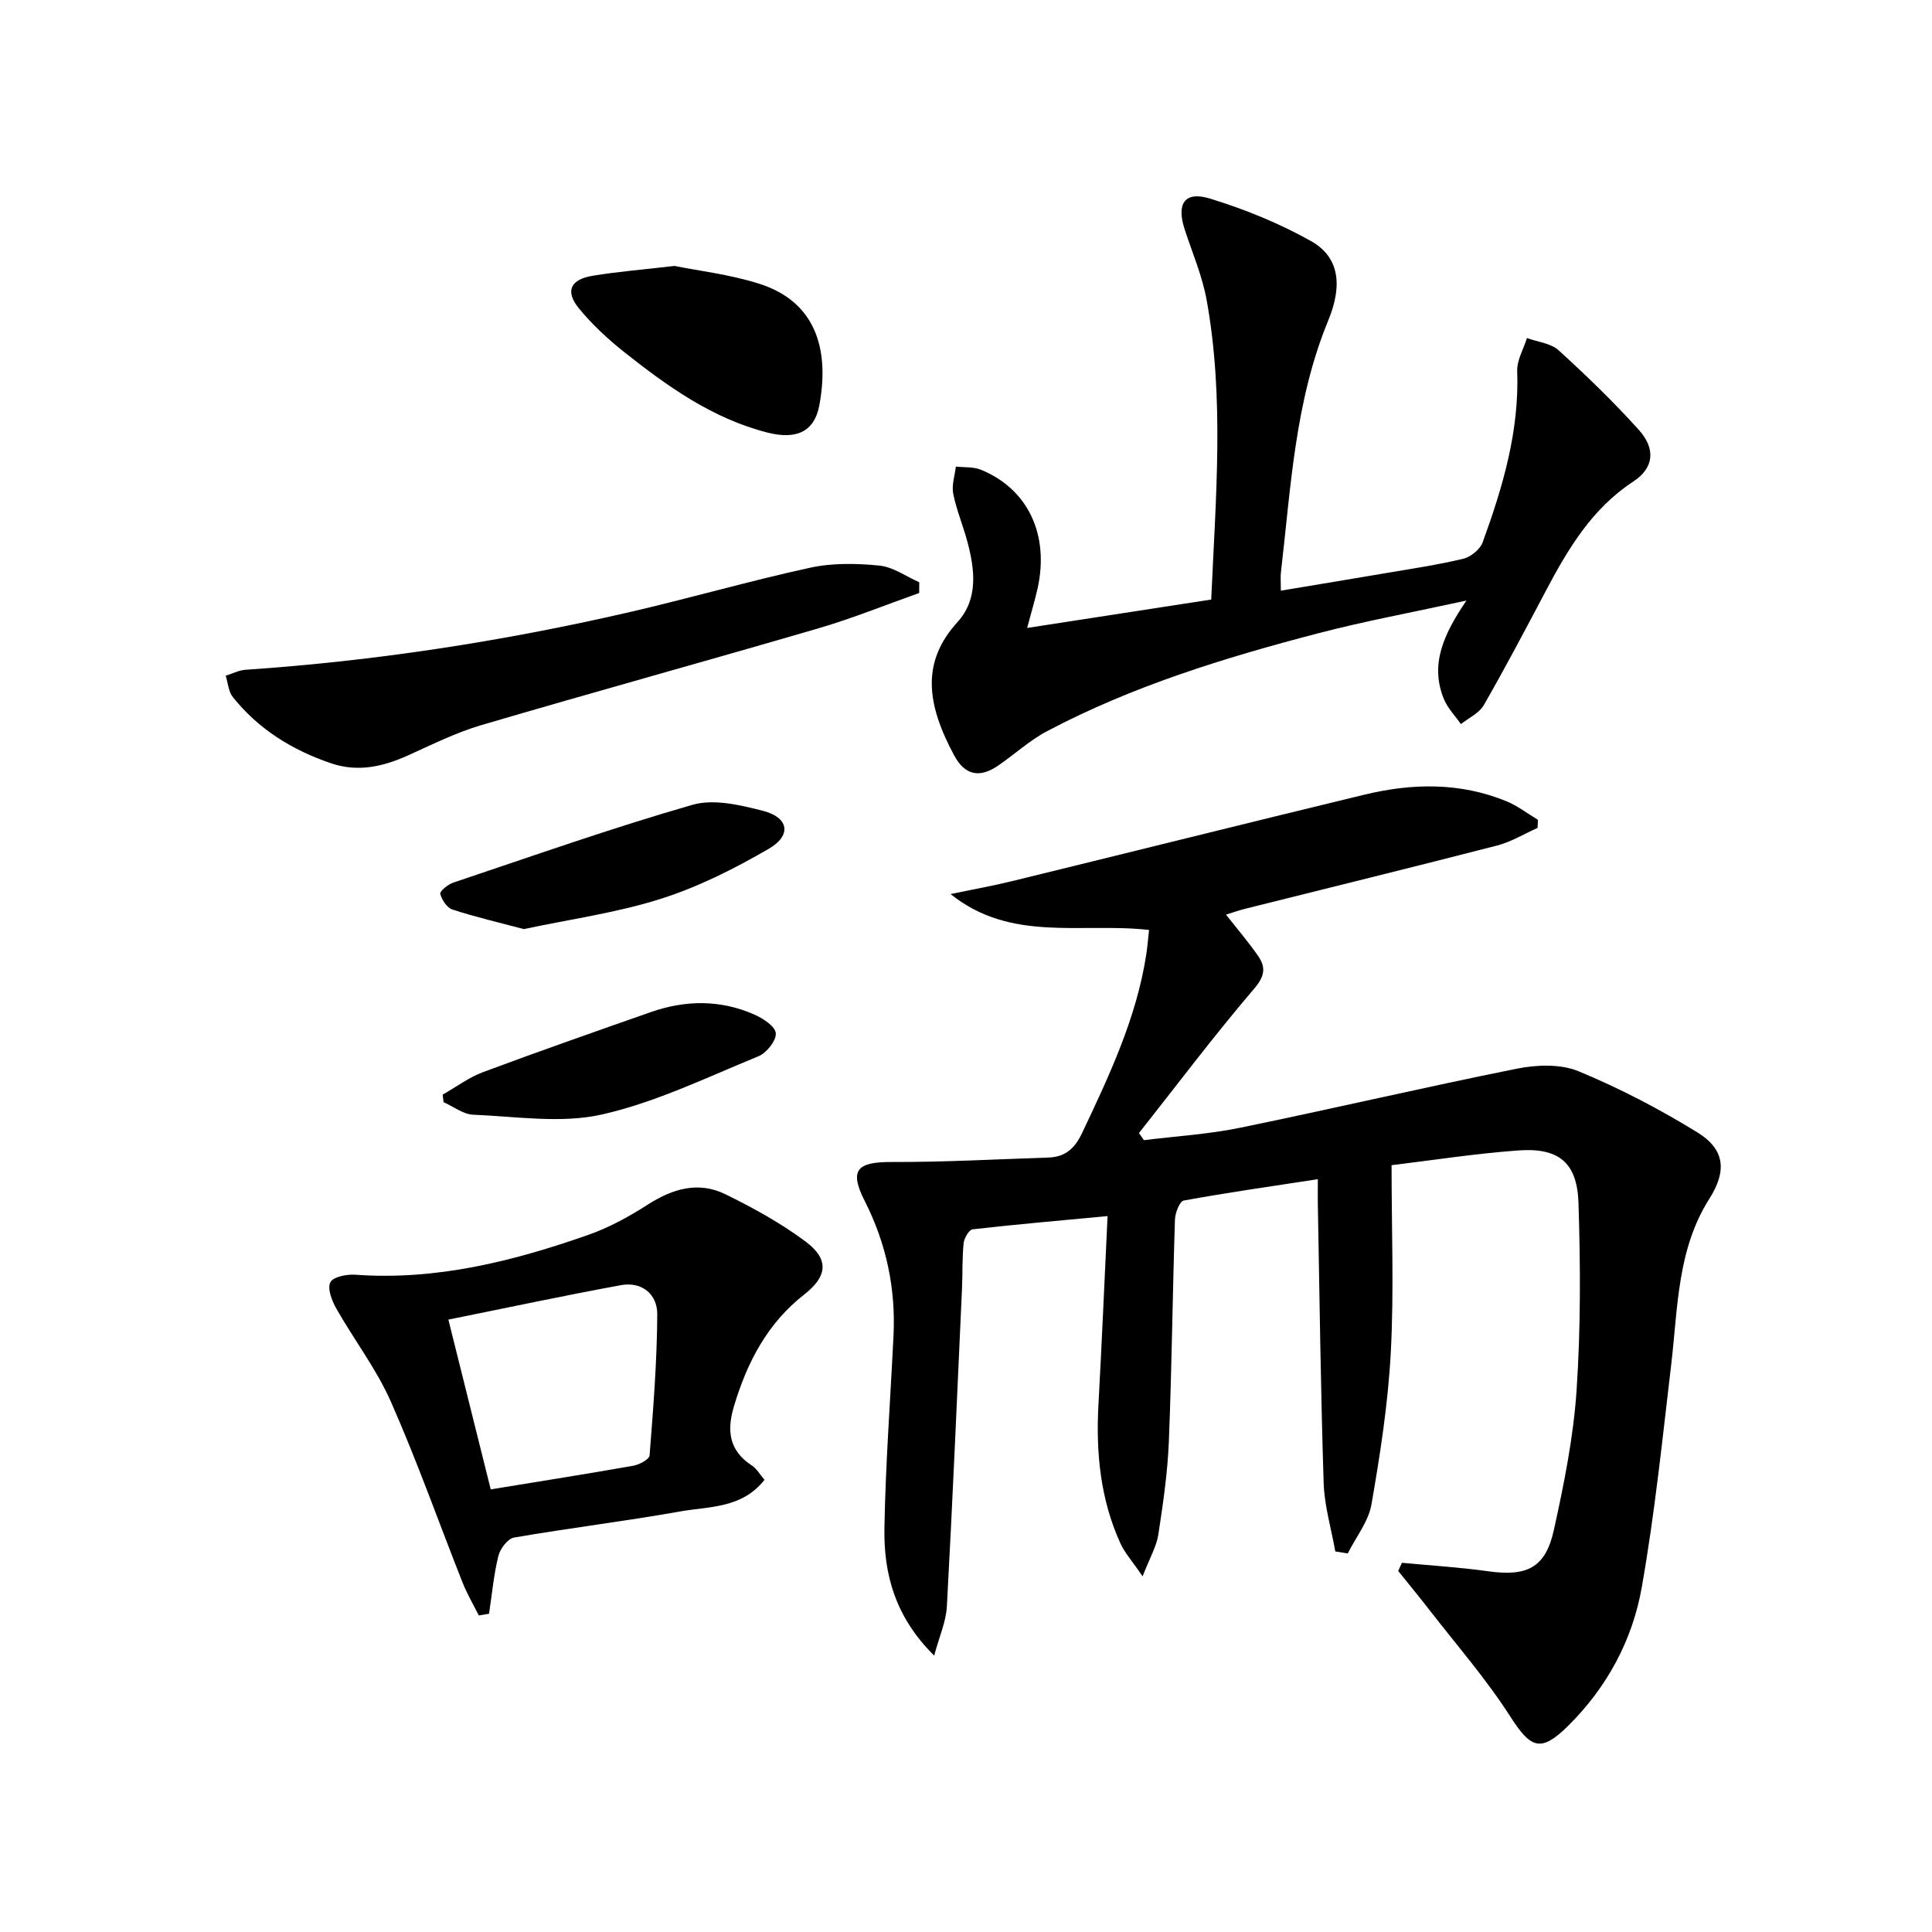
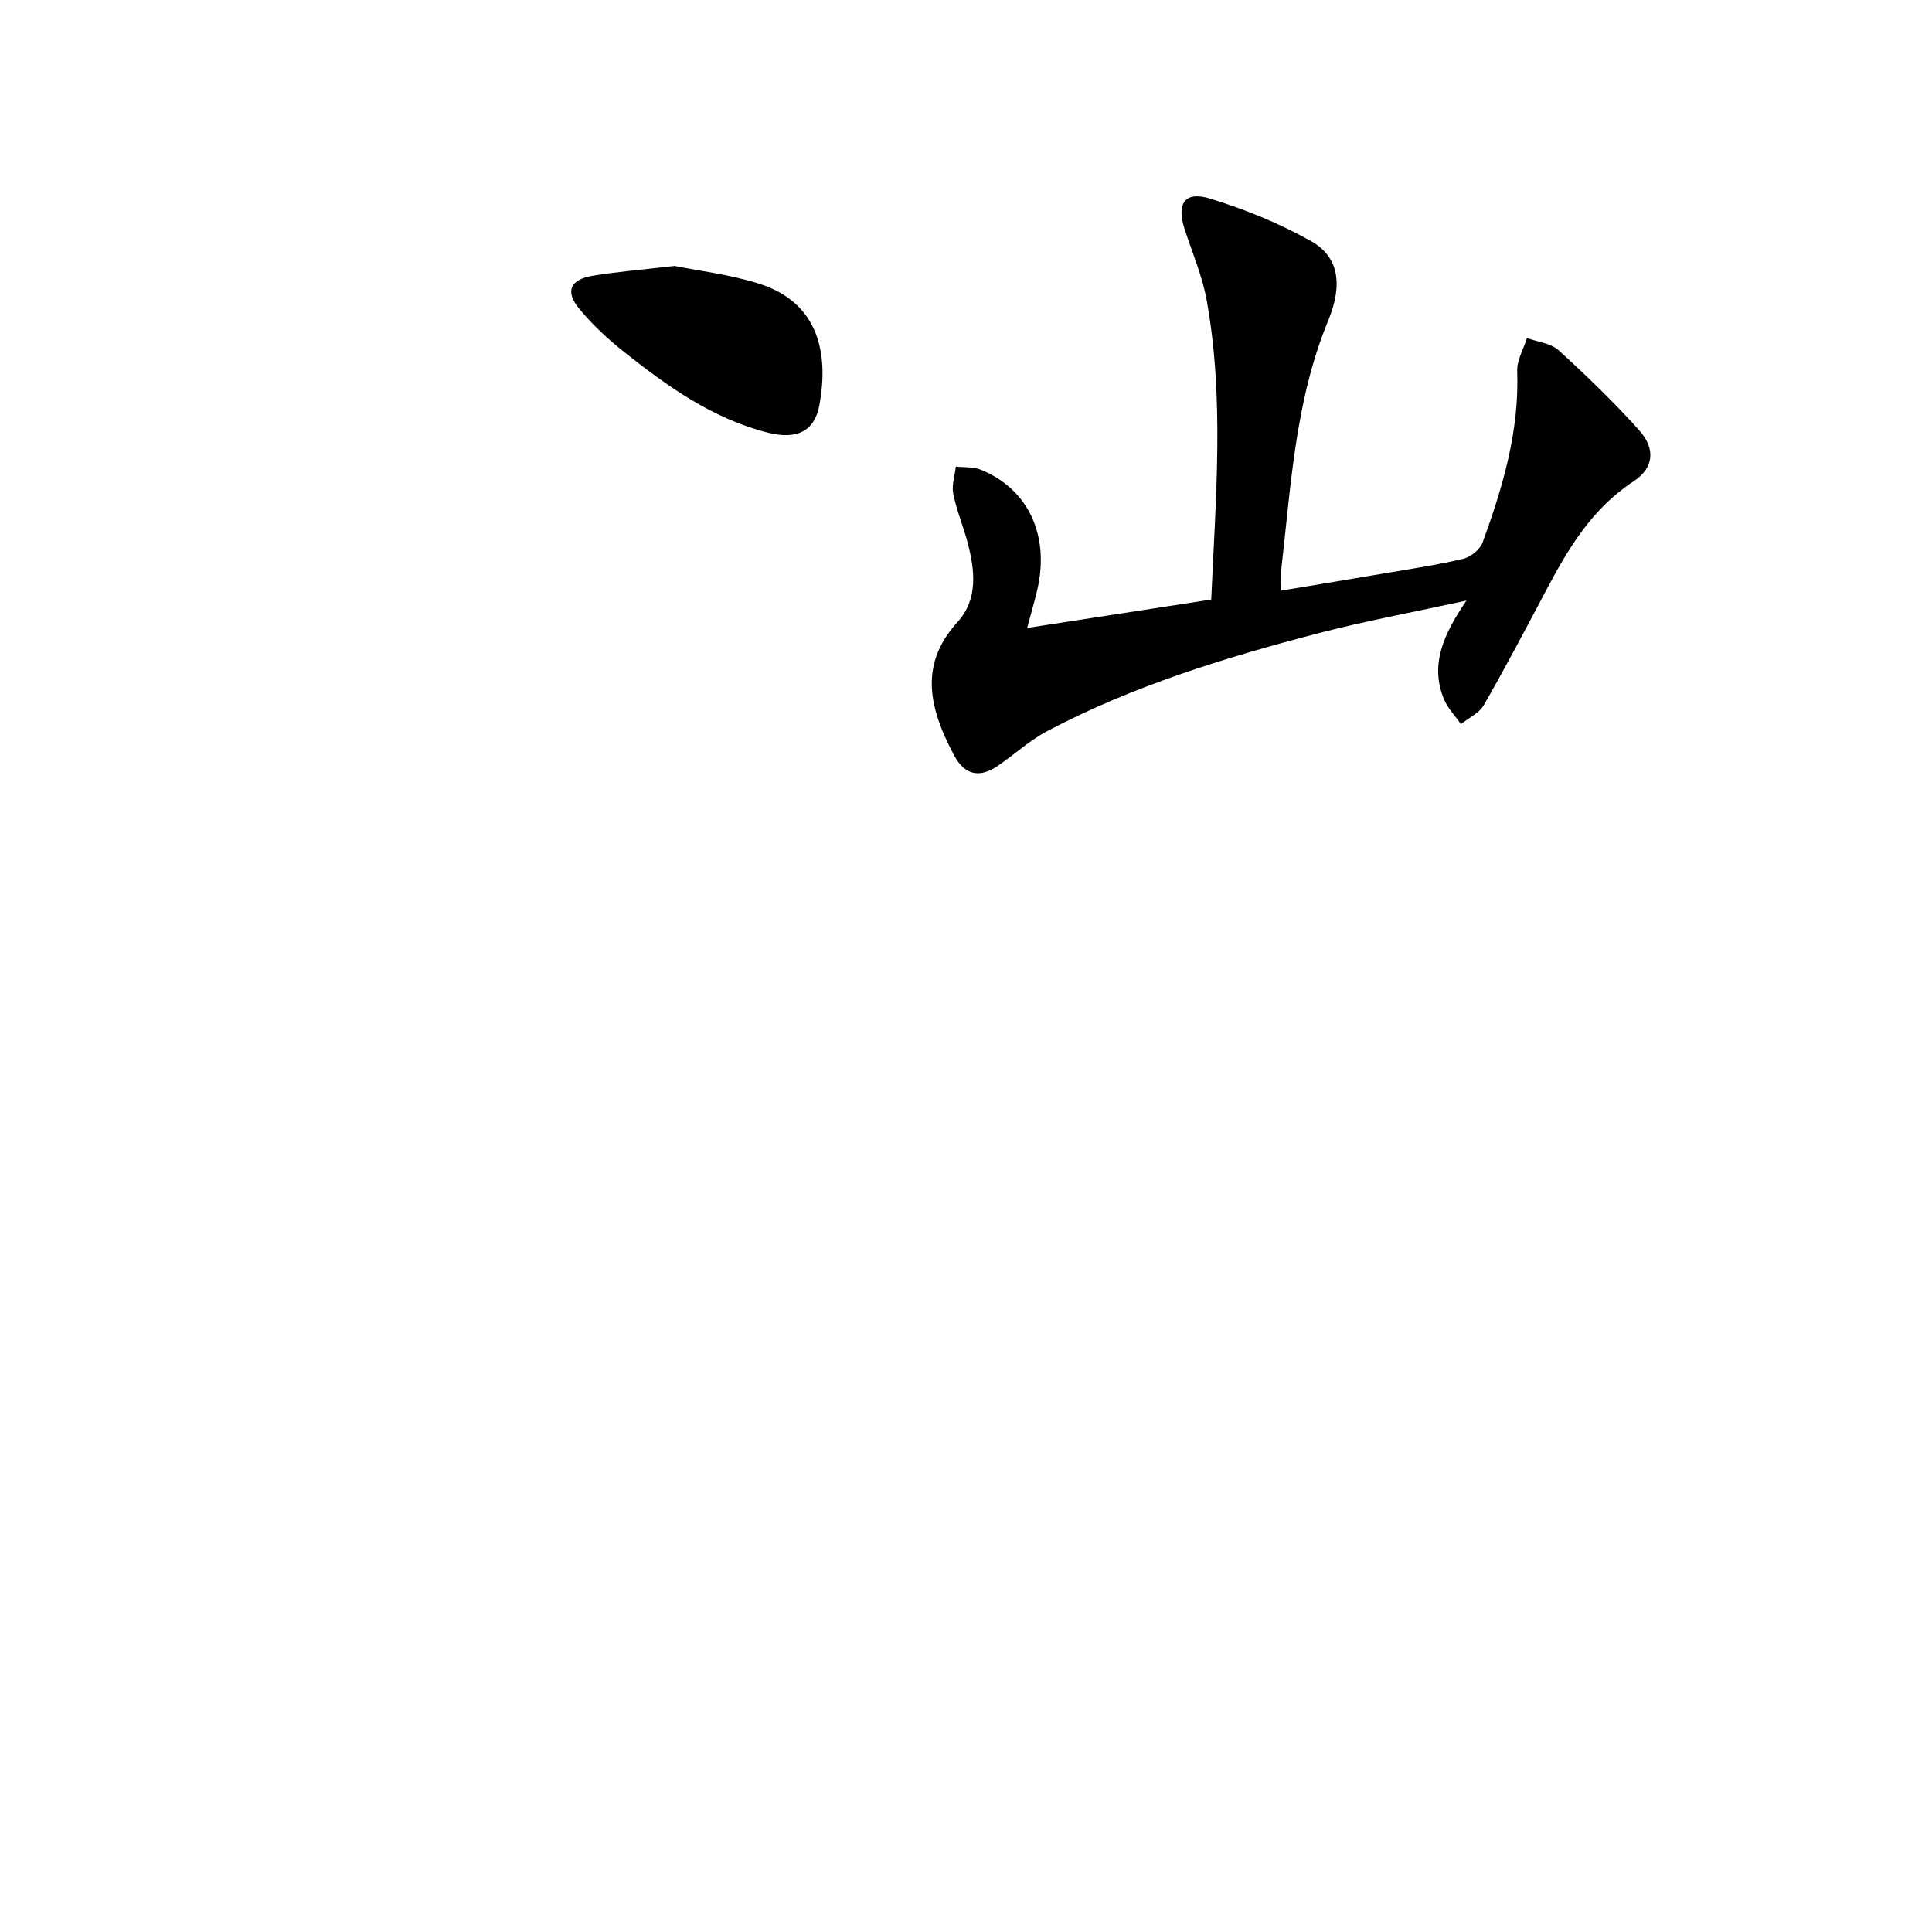
<svg xmlns="http://www.w3.org/2000/svg" enable-background="new 0 0 400 400" viewBox="0 0 400 400">
-   <path d="m288.11 241.24c0 13.49.51 26.15-.16 38.74-.56 10.54-2.19 21.06-4 31.48-.62 3.56-3.22 6.78-4.91 10.16-.86-.14-1.72-.28-2.58-.41-.84-4.73-2.26-9.44-2.41-14.18-.62-19.29-.85-38.6-1.21-57.9-.02-1.3 0-2.6 0-4.99-9.62 1.47-18.72 2.77-27.76 4.42-.84.15-1.77 2.55-1.82 3.94-.49 15.3-.65 30.62-1.26 45.92-.26 6.46-1.2 12.91-2.18 19.3-.38 2.46-1.75 4.77-3.26 8.65-2.14-3.15-3.68-4.85-4.59-6.83-4.15-9.12-5.09-18.77-4.55-28.68.7-12.74 1.24-25.5 1.89-39.08-9.91.93-18.94 1.71-27.94 2.74-.75.09-1.75 1.82-1.86 2.86-.32 3.14-.2 6.32-.34 9.48-1 21.92-1.94 43.84-3.13 65.75-.17 3.11-1.55 6.15-2.63 10.17-8.11-8.04-10.46-16.93-10.3-26.38.23-13.28 1.23-26.55 1.88-39.83.48-9.84-1.49-19.12-5.98-27.96-3.23-6.38-1.58-8.06 5.62-8.03 10.8.04 21.59-.57 32.39-.92 3.49-.11 5.47-1.82 7.02-5.09 5.62-11.88 11.22-23.72 13.27-36.87.25-1.61.37-3.24.59-5.16-13.98-1.59-28.6 2.63-41.1-7.44 4.25-.88 8.52-1.64 12.73-2.67 24.32-5.94 48.61-12.02 72.95-17.9 9.88-2.39 19.78-2.58 29.39 1.35 2.32.95 4.37 2.55 6.54 3.86-.02.56-.05 1.11-.07 1.67-2.78 1.23-5.45 2.89-8.36 3.64-17.35 4.47-34.75 8.74-52.14 13.09-1.24.31-2.44.74-4.01 1.22 2.4 3.06 4.66 5.69 6.63 8.53 1.65 2.38 1.44 4.19-.82 6.83-8.27 9.68-15.93 19.87-23.83 29.87.34.49.69.98 1.03 1.47 6.63-.83 13.34-1.22 19.86-2.56 19.15-3.93 38.19-8.4 57.35-12.24 4.09-.82 9.02-1.01 12.74.52 8.53 3.52 16.81 7.85 24.67 12.69 5.7 3.52 6.07 8.02 2.45 13.71-6.65 10.47-6.51 22.44-7.88 34.12-1.83 15.49-3.42 31.04-6.13 46.39-1.93 10.93-7.22 20.7-15.25 28.64-5.66 5.6-7.73 4.67-11.98-1.97-4.99-7.79-11.14-14.83-16.82-22.16-2.08-2.68-4.24-5.3-6.37-7.95.26-.56.51-1.13.77-1.69 5.94.56 11.92.92 17.82 1.75 8.05 1.13 11.9-.68 13.63-8.5 2.11-9.53 4.05-19.2 4.71-28.9.87-12.9.81-25.9.4-38.83-.27-8.47-4.15-11.55-12.65-10.88-8.88.66-17.72 2.03-26.05 3.04z" />
  <path d="m212.66 130.01c13.34-2.06 25.7-3.96 38.11-5.88.94-21.22 2.73-41.65-.94-61.97-.9-5.01-2.97-9.81-4.56-14.68-1.74-5.34.01-7.98 5.27-6.36 7.2 2.21 14.34 5.11 20.9 8.8 5.63 3.17 6.7 8.81 3.56 16.43-6.91 16.75-7.74 34.55-9.8 52.16-.11.97-.01 1.96-.01 3.78 7.42-1.24 14.51-2.4 21.6-3.61 5.4-.92 10.83-1.72 16.15-2.99 1.56-.37 3.49-1.94 4.03-3.41 4.16-11.43 7.6-23.02 7.15-35.44-.08-2.26 1.31-4.57 2.02-6.85 2.21.81 4.93 1.06 6.55 2.53 5.77 5.25 11.4 10.69 16.62 16.49 3.56 3.96 3.08 7.91-1.13 10.67-8.6 5.63-13.55 13.98-18.16 22.71-4.19 7.92-8.36 15.84-12.82 23.61-.96 1.66-3.12 2.63-4.73 3.92-1.19-1.71-2.74-3.28-3.52-5.17-2.9-7.07-.2-13.27 4.66-20.41-11.18 2.44-21.07 4.26-30.76 6.79-19.29 5.04-38.34 10.89-56.06 20.25-3.64 1.92-6.75 4.82-10.18 7.16-3.73 2.55-6.81 2.04-9.06-2.14-5.89-10.94-6.7-19.46.69-27.61 4.31-4.75 3.6-10.78 2.07-16.55-.89-3.36-2.27-6.6-2.95-9.99-.36-1.78.32-3.76.54-5.65 1.72.19 3.6.02 5.15.64 9.77 3.97 14.24 13.43 11.77 24.6-.54 2.38-1.25 4.74-2.16 8.17z" />
-   <path d="m99.13 334.46c-1.13-2.26-2.43-4.46-3.36-6.81-4.95-12.49-9.42-25.18-14.85-37.46-2.99-6.77-7.63-12.81-11.31-19.3-.91-1.61-1.87-4.13-1.21-5.41.58-1.14 3.42-1.69 5.19-1.56 16.77 1.21 32.65-2.79 48.23-8.26 4.33-1.52 8.48-3.81 12.36-6.3 5.12-3.28 10.45-4.82 15.99-2.11 5.77 2.82 11.49 5.98 16.63 9.81 4.89 3.65 4.53 7.19-.29 10.95-7.67 6-11.85 14.08-14.57 23.2-1.49 5.01-1 9.12 3.7 12.19 1.03.67 1.7 1.89 2.64 2.98-4.69 5.97-11.46 5.48-17.46 6.55-11.42 2.03-22.95 3.43-34.38 5.4-1.3.22-2.88 2.3-3.25 3.78-.97 3.92-1.33 7.99-1.94 12-.7.12-1.41.23-2.12.35zm2.47-26.1c10.32-1.69 19.94-3.2 29.53-4.9 1.25-.22 3.29-1.32 3.36-2.13.76-9.73 1.54-19.48 1.59-29.22.02-4.14-3.16-6.83-7.53-6.03-11.8 2.16-23.54 4.68-35.72 7.13 3.1 12.4 5.94 23.78 8.77 35.15z" />
-   <path d="m190.31 122.77c-6.94 2.46-13.79 5.25-20.84 7.31-23.23 6.79-46.57 13.21-69.79 20.04-5.22 1.53-10.18 4.01-15.16 6.26-5.16 2.33-10.36 3.54-15.92 1.67-8.04-2.72-15.05-7.04-20.39-13.72-.91-1.14-1.01-2.93-1.48-4.43 1.37-.42 2.71-1.14 4.1-1.23 26.73-1.81 53.13-5.87 79.23-11.87 12.6-2.9 25.03-6.51 37.66-9.26 4.62-1.01 9.62-.91 14.36-.44 2.83.28 5.5 2.24 8.24 3.45 0 .73-.01 1.47-.01 2.22z" />
  <path d="m139.66 55.06c4.82.98 11.29 1.73 17.39 3.64 12.67 3.95 14.53 14.79 12.58 25.24-1.02 5.45-4.76 7.14-10.73 5.62-11.39-2.9-20.72-9.57-29.72-16.71-3.36-2.67-6.56-5.65-9.28-8.95-2.94-3.57-1.86-6.03 2.77-6.8 5.07-.85 10.21-1.25 16.99-2.04z" />
-   <path d="m108.45 192.36c-5.04-1.34-9.98-2.49-14.78-4.05-1.13-.37-2.2-2-2.52-3.25-.14-.54 1.6-1.96 2.71-2.33 16.47-5.52 32.86-11.32 49.54-16.11 4.4-1.26 9.86.05 14.56 1.25 5.35 1.37 6.01 5.08 1.19 7.87-7.09 4.12-14.6 7.9-22.39 10.37-9.09 2.88-18.66 4.19-28.31 6.25z" />
-   <path d="m91.65 226.63c2.79-1.58 5.42-3.57 8.39-4.67 11.51-4.29 23.1-8.35 34.69-12.41 7.16-2.51 14.37-2.6 21.37.47 1.83.8 4.4 2.45 4.52 3.9.13 1.52-1.92 4.09-3.6 4.77-10.69 4.37-21.27 9.55-32.43 12.06-8.45 1.9-17.72.4-26.61.04-2.08-.08-4.09-1.69-6.14-2.59-.06-.53-.13-1.05-.19-1.57z" />
</svg>